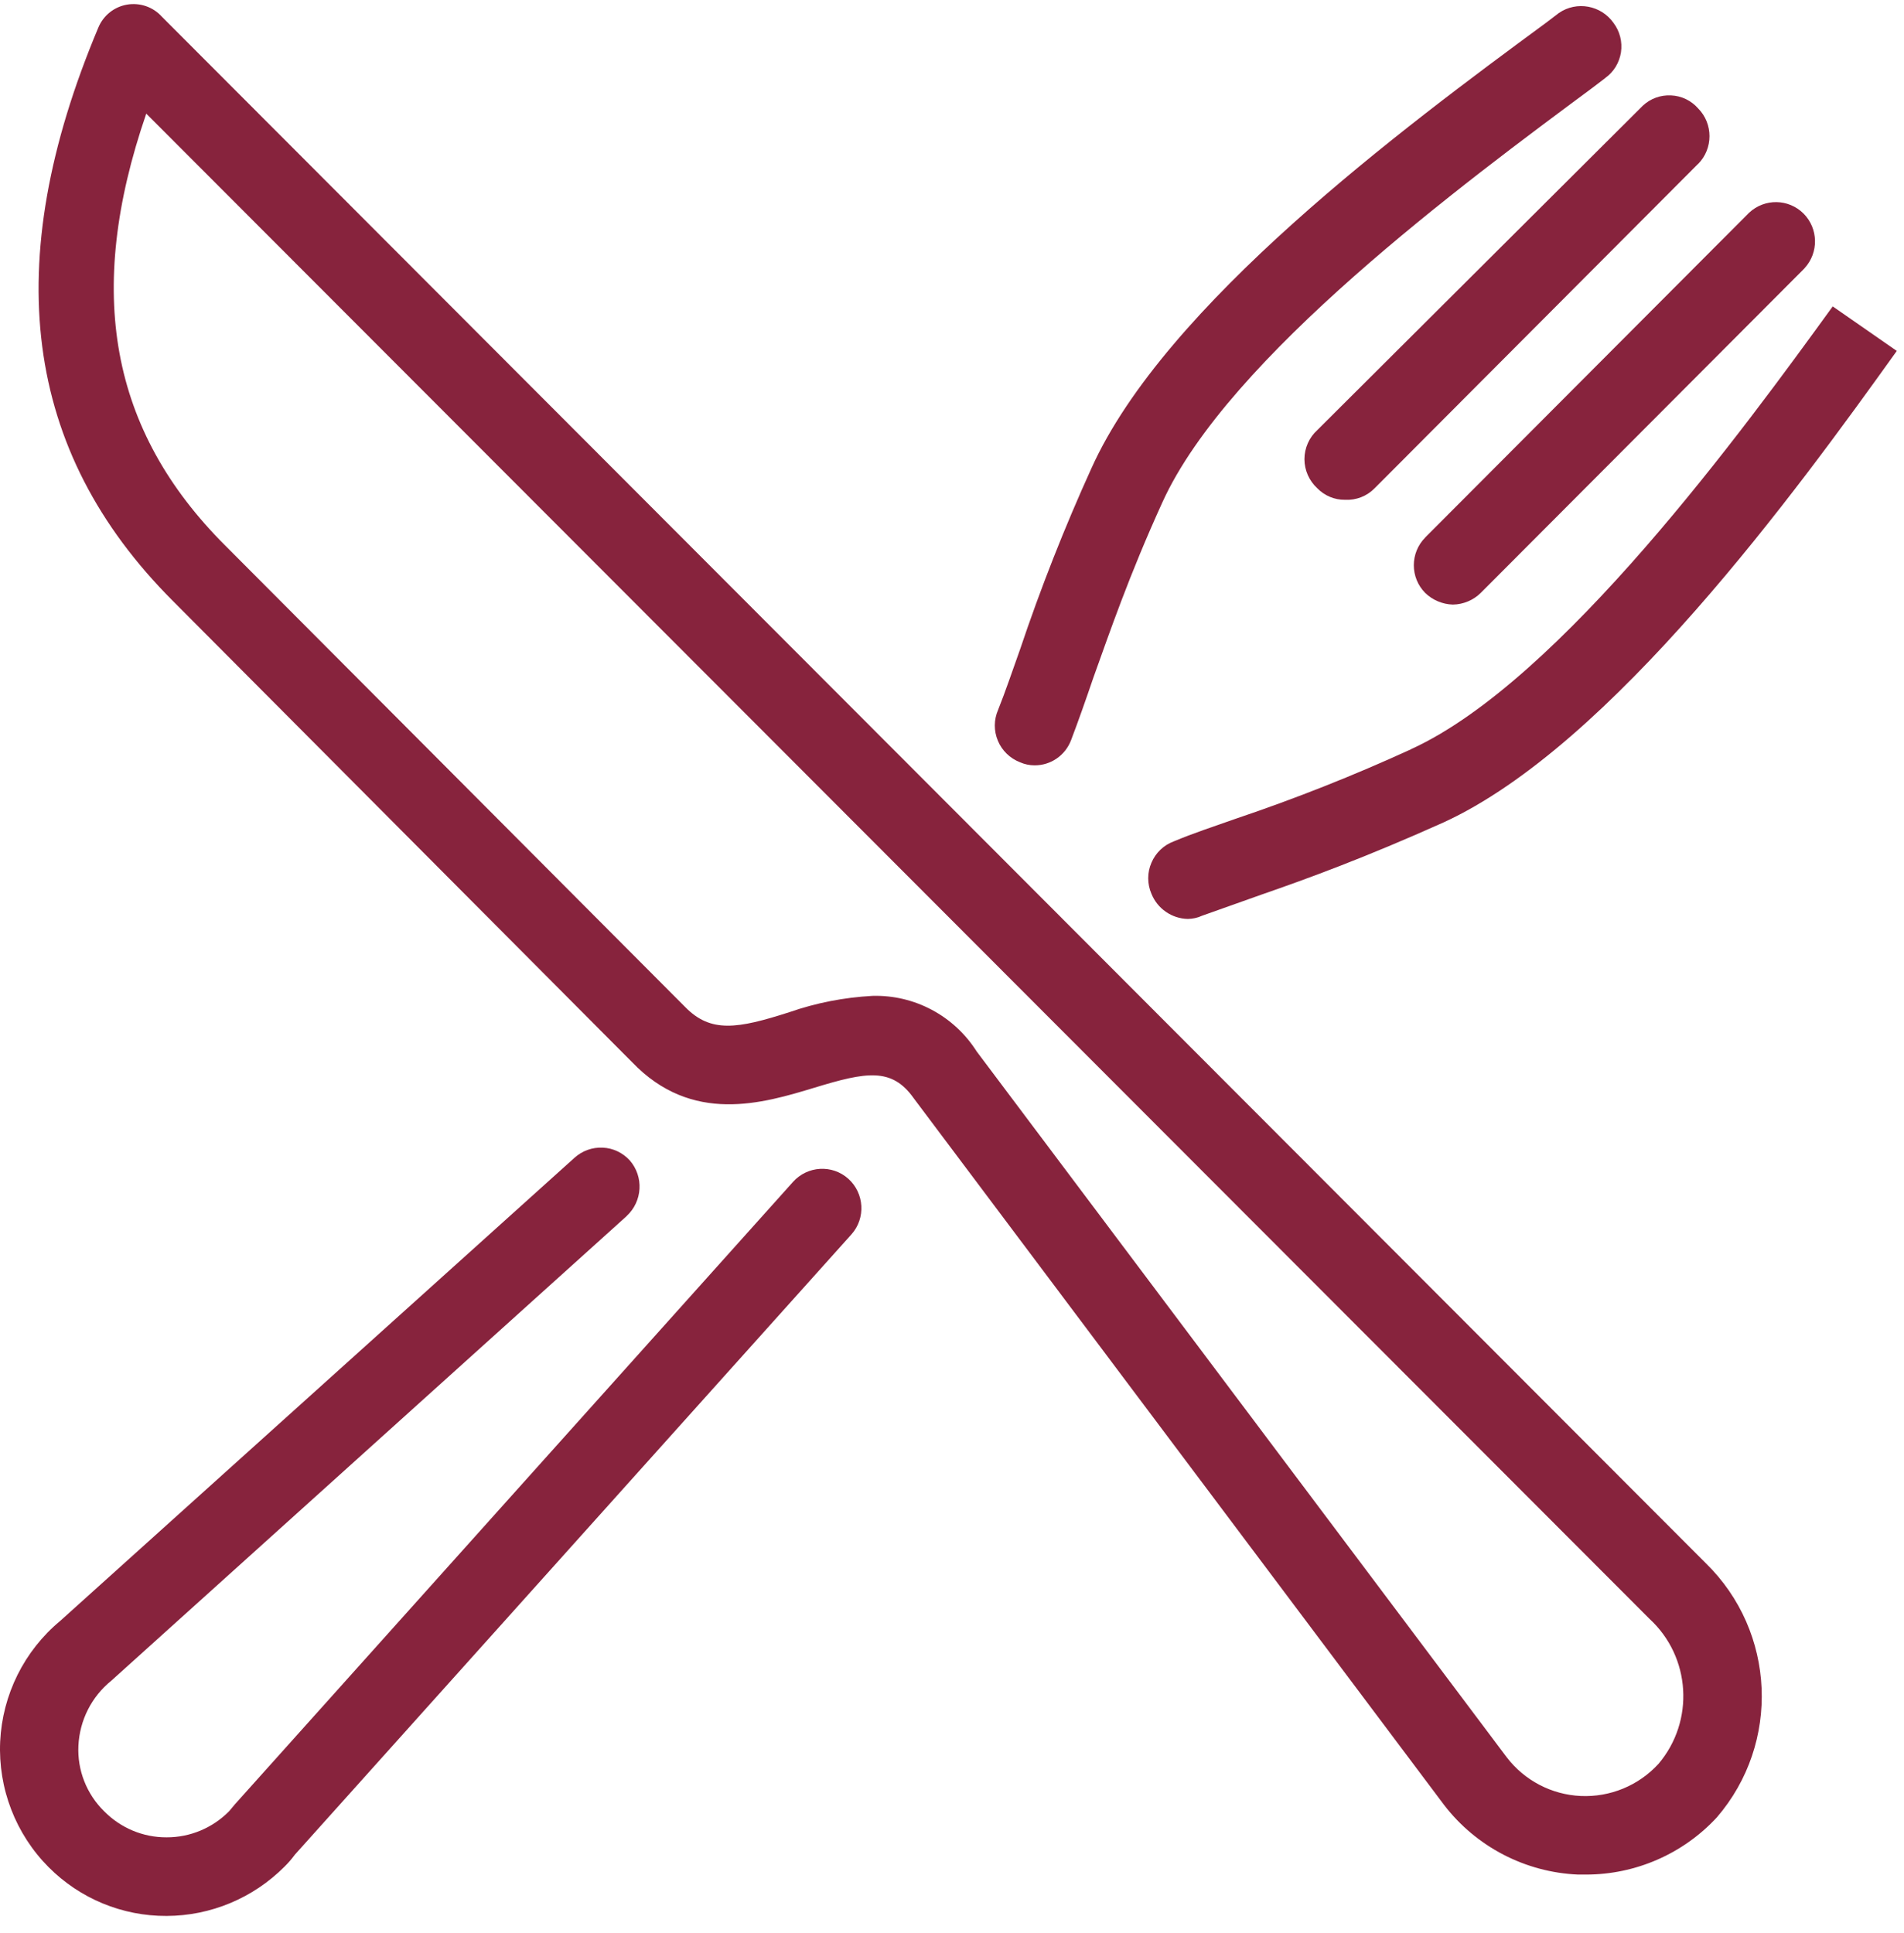
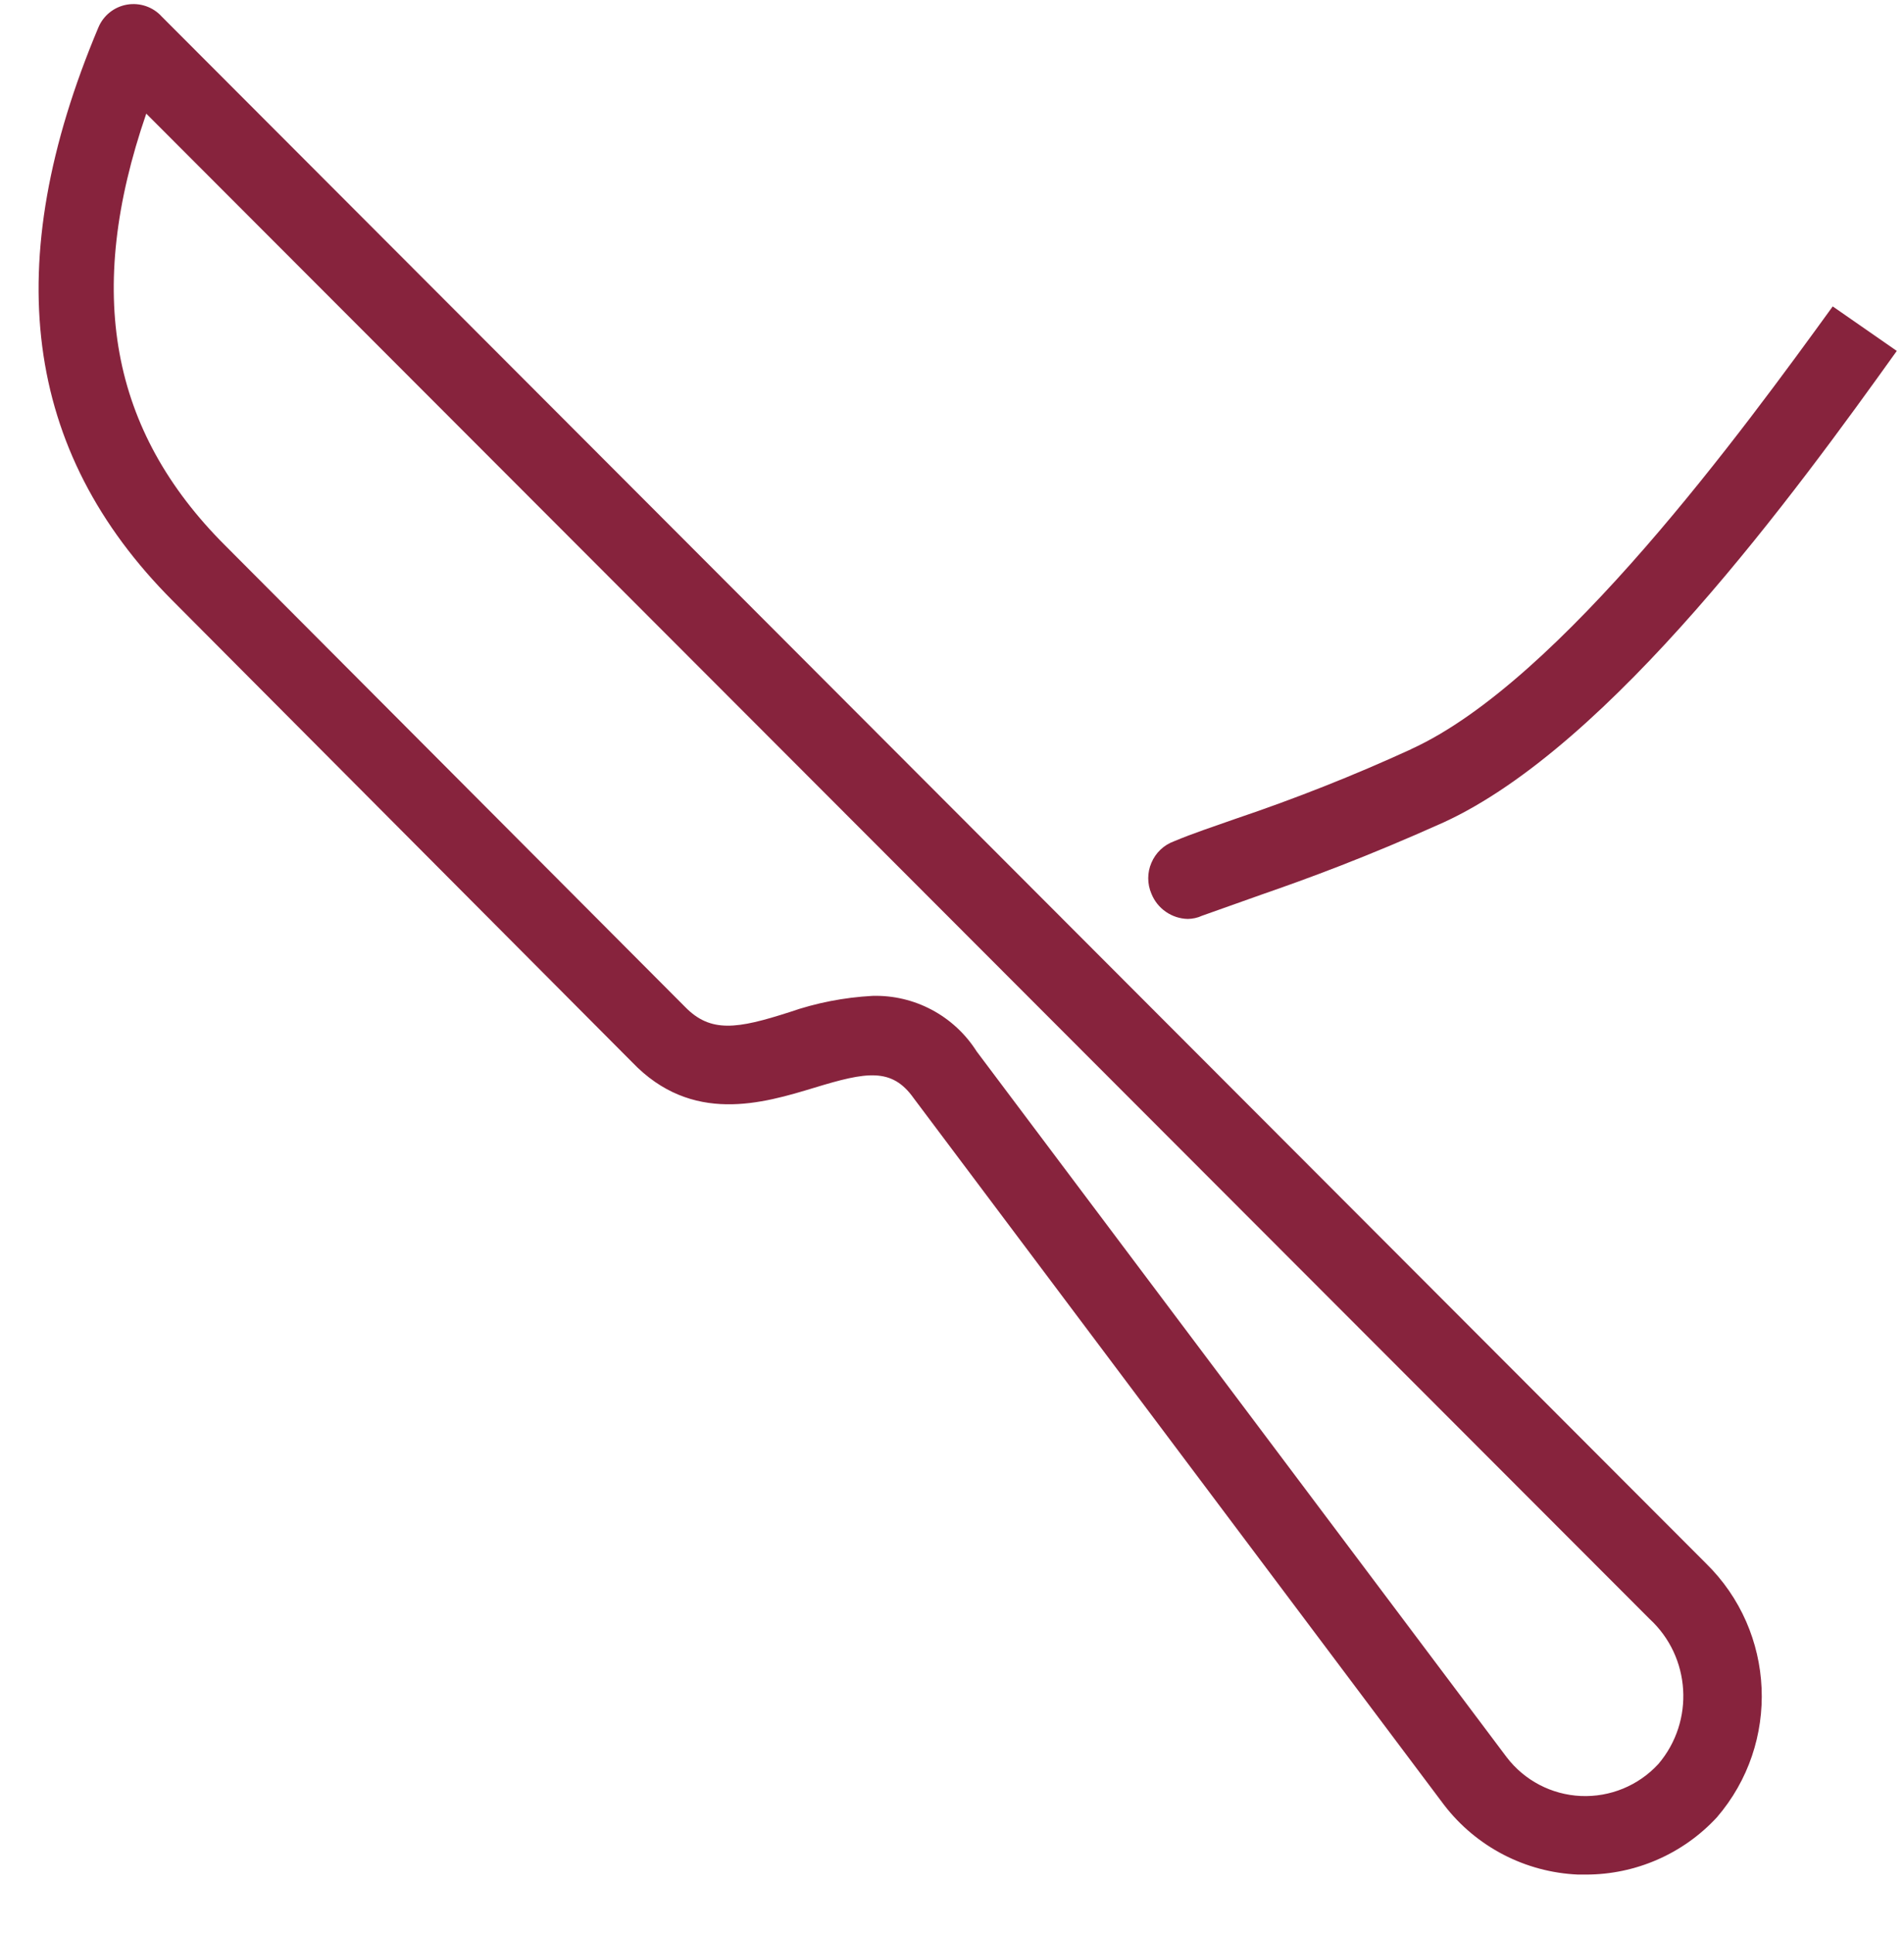
<svg xmlns="http://www.w3.org/2000/svg" width="66" height="67" viewBox="0 0 66 67" fill="none">
-   <path d="M56.945 3.665L45.662 14.909C45.38 15.164 45.217 15.533 45.217 15.916C45.217 16.299 45.38 16.665 45.662 16.924C45.913 17.183 46.259 17.328 46.619 17.324C47.004 17.346 47.382 17.2 47.65 16.924L58.859 5.683H58.863C59.389 5.151 59.389 4.289 58.863 3.757C58.623 3.484 58.284 3.321 57.923 3.307C57.56 3.289 57.21 3.416 56.945 3.665Z" fill="#87233D" />
-   <path d="M49.406 20.556C49.664 20.804 50.006 20.946 50.363 20.957C50.723 20.95 51.066 20.808 51.324 20.556L62.554 9.298H62.551C63.049 8.759 63.035 7.925 62.519 7.404C62 6.886 61.17 6.872 60.633 7.372L49.403 18.63H49.406C48.876 19.162 48.876 20.024 49.406 20.556Z" fill="#87233D" />
  <path d="M63.529 10.621C60.474 14.835 54.089 23.607 48.919 25.965V25.968C46.931 26.88 44.896 27.685 42.823 28.384C42.046 28.657 41.34 28.891 40.69 29.164C40.34 29.292 40.058 29.562 39.913 29.906C39.765 30.246 39.765 30.636 39.913 30.98C40.121 31.498 40.62 31.842 41.177 31.853C41.347 31.849 41.513 31.814 41.665 31.743L43.71 31.016C45.338 30.452 47.326 29.725 50.038 28.508C55.862 25.837 62.279 17.013 65.75 12.164L63.529 10.621Z" fill="#87233D" />
-   <path d="M54.036 0.451L53.584 0.795C48.647 4.427 40.382 10.567 37.833 16.232C36.9 18.285 36.074 20.382 35.357 22.517C35.085 23.279 34.852 23.971 34.598 24.606C34.449 24.947 34.446 25.333 34.591 25.677C34.732 26.018 35.011 26.287 35.357 26.422C35.516 26.493 35.689 26.529 35.862 26.529C36.423 26.532 36.925 26.185 37.126 25.66C37.381 24.989 37.631 24.28 37.903 23.482C38.465 21.921 39.132 19.96 40.291 17.416C42.568 12.387 50.78 6.321 55.19 3.051L55.642 2.707V2.704C55.939 2.495 56.133 2.172 56.189 1.814C56.242 1.452 56.151 1.086 55.932 0.796C55.501 0.182 54.654 0.025 54.036 0.451Z" fill="#87233D" />
-   <path d="M1.687 64.723C2.771 65.812 4.24 66.419 5.773 66.412C7.305 66.408 8.774 65.794 9.859 64.706C9.993 64.574 10.113 64.436 10.222 64.287L29.516 42.785C30.014 42.224 29.964 41.362 29.406 40.859C28.848 40.359 27.99 40.408 27.488 40.969L8.143 62.542L7.945 62.779C7.373 63.361 6.589 63.691 5.773 63.687C4.957 63.691 4.177 63.361 3.605 62.779C3.001 62.184 2.676 61.357 2.718 60.509C2.761 59.63 3.174 58.81 3.859 58.257L21.726 42.15H21.722C22.273 41.643 22.322 40.788 21.831 40.224C21.588 39.958 21.252 39.795 20.892 39.781C20.532 39.763 20.179 39.891 19.914 40.132L2.086 56.186C0.836 57.225 0.084 58.743 0.006 60.368C-0.068 61.992 0.542 63.574 1.687 64.723Z" fill="#87233D" />
  <path d="M4.399 0.161C3.954 0.239 3.579 0.54 3.406 0.962C-0.03 9.134 0.803 15.636 5.991 20.829L21.905 36.812C23.985 38.99 26.443 38.245 28.234 37.702C30.024 37.156 30.911 36.993 31.67 38.064L50.056 62.563C51.172 64.017 52.874 64.9 54.703 64.978H54.975C56.695 64.978 58.341 64.262 59.513 62.995C61.727 60.424 61.561 56.561 59.132 54.188L5.611 0.579C5.307 0.239 4.847 0.083 4.399 0.161ZM57.486 61.144C56.797 61.896 55.808 62.3 54.795 62.254C53.781 62.208 52.842 61.715 52.227 60.91L33.856 36.447C33.072 35.209 31.698 34.478 30.24 34.52C29.258 34.574 28.29 34.762 27.365 35.084C25.557 35.666 24.635 35.812 23.749 34.904L7.8 18.903C3.823 14.927 2.937 10.131 5.07 3.939L57.179 56.115C58.612 57.434 58.75 59.658 57.486 61.145L57.486 61.144Z" fill="#87233D" />
</svg>